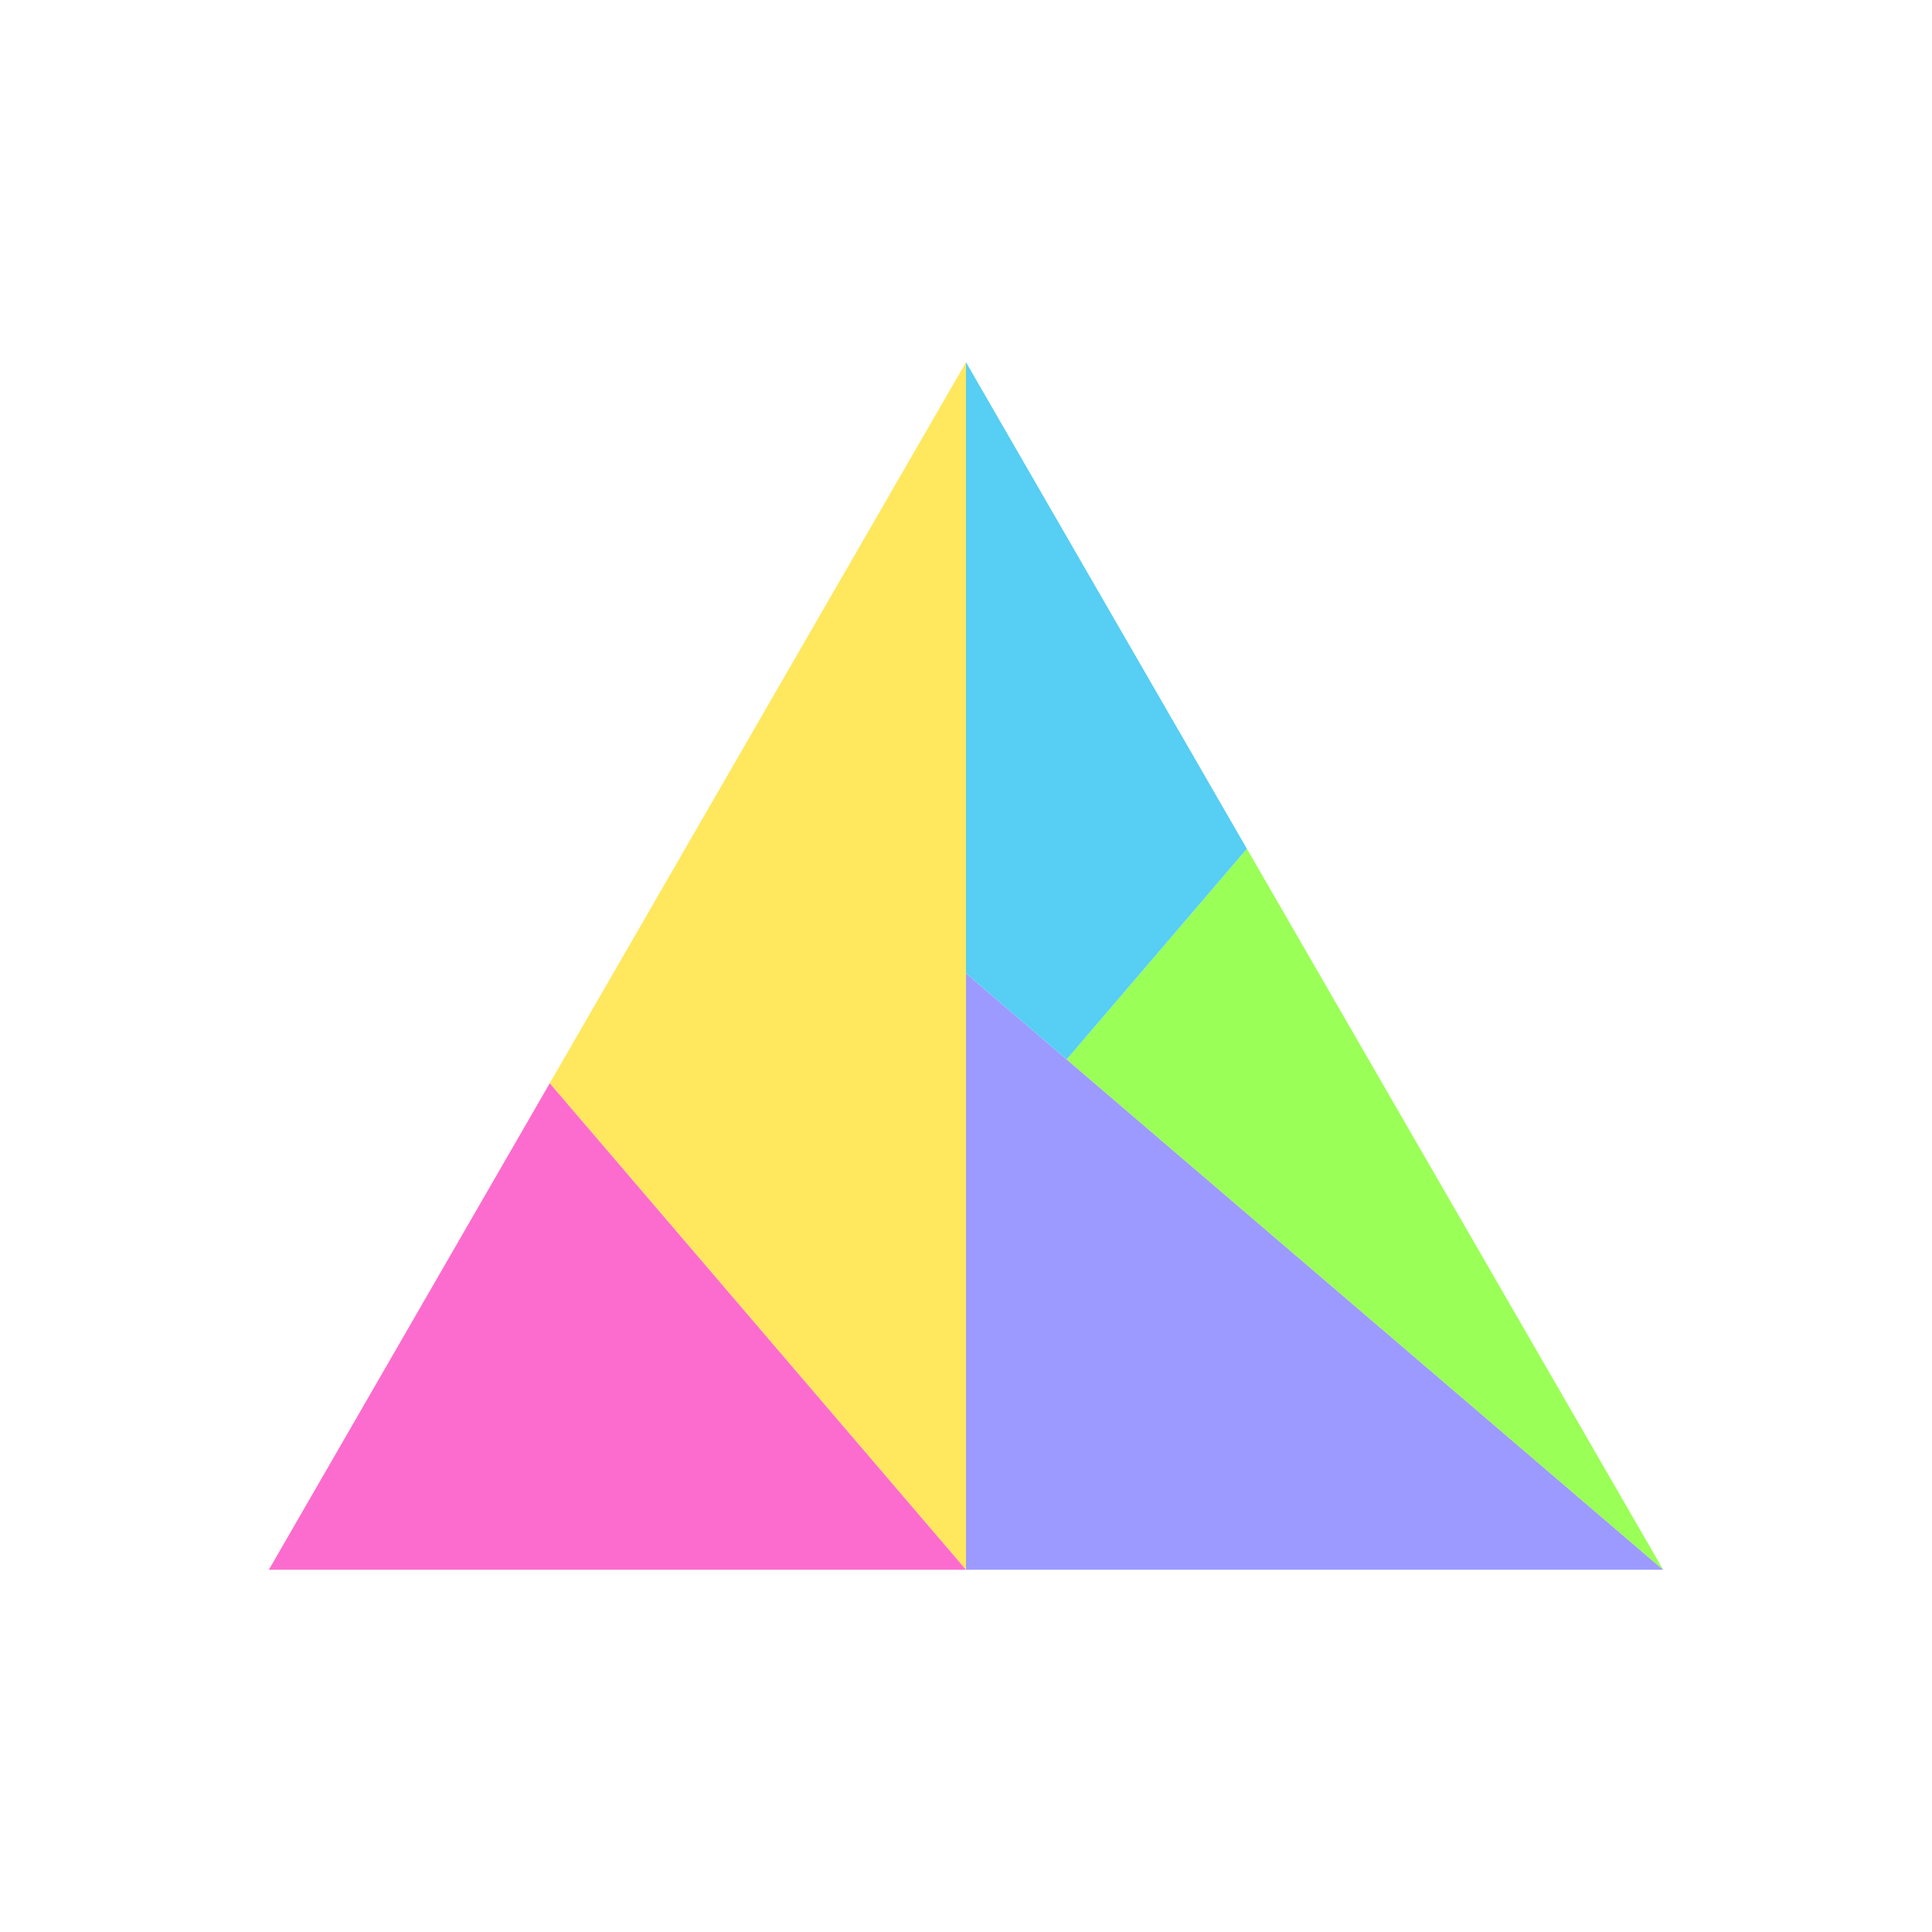
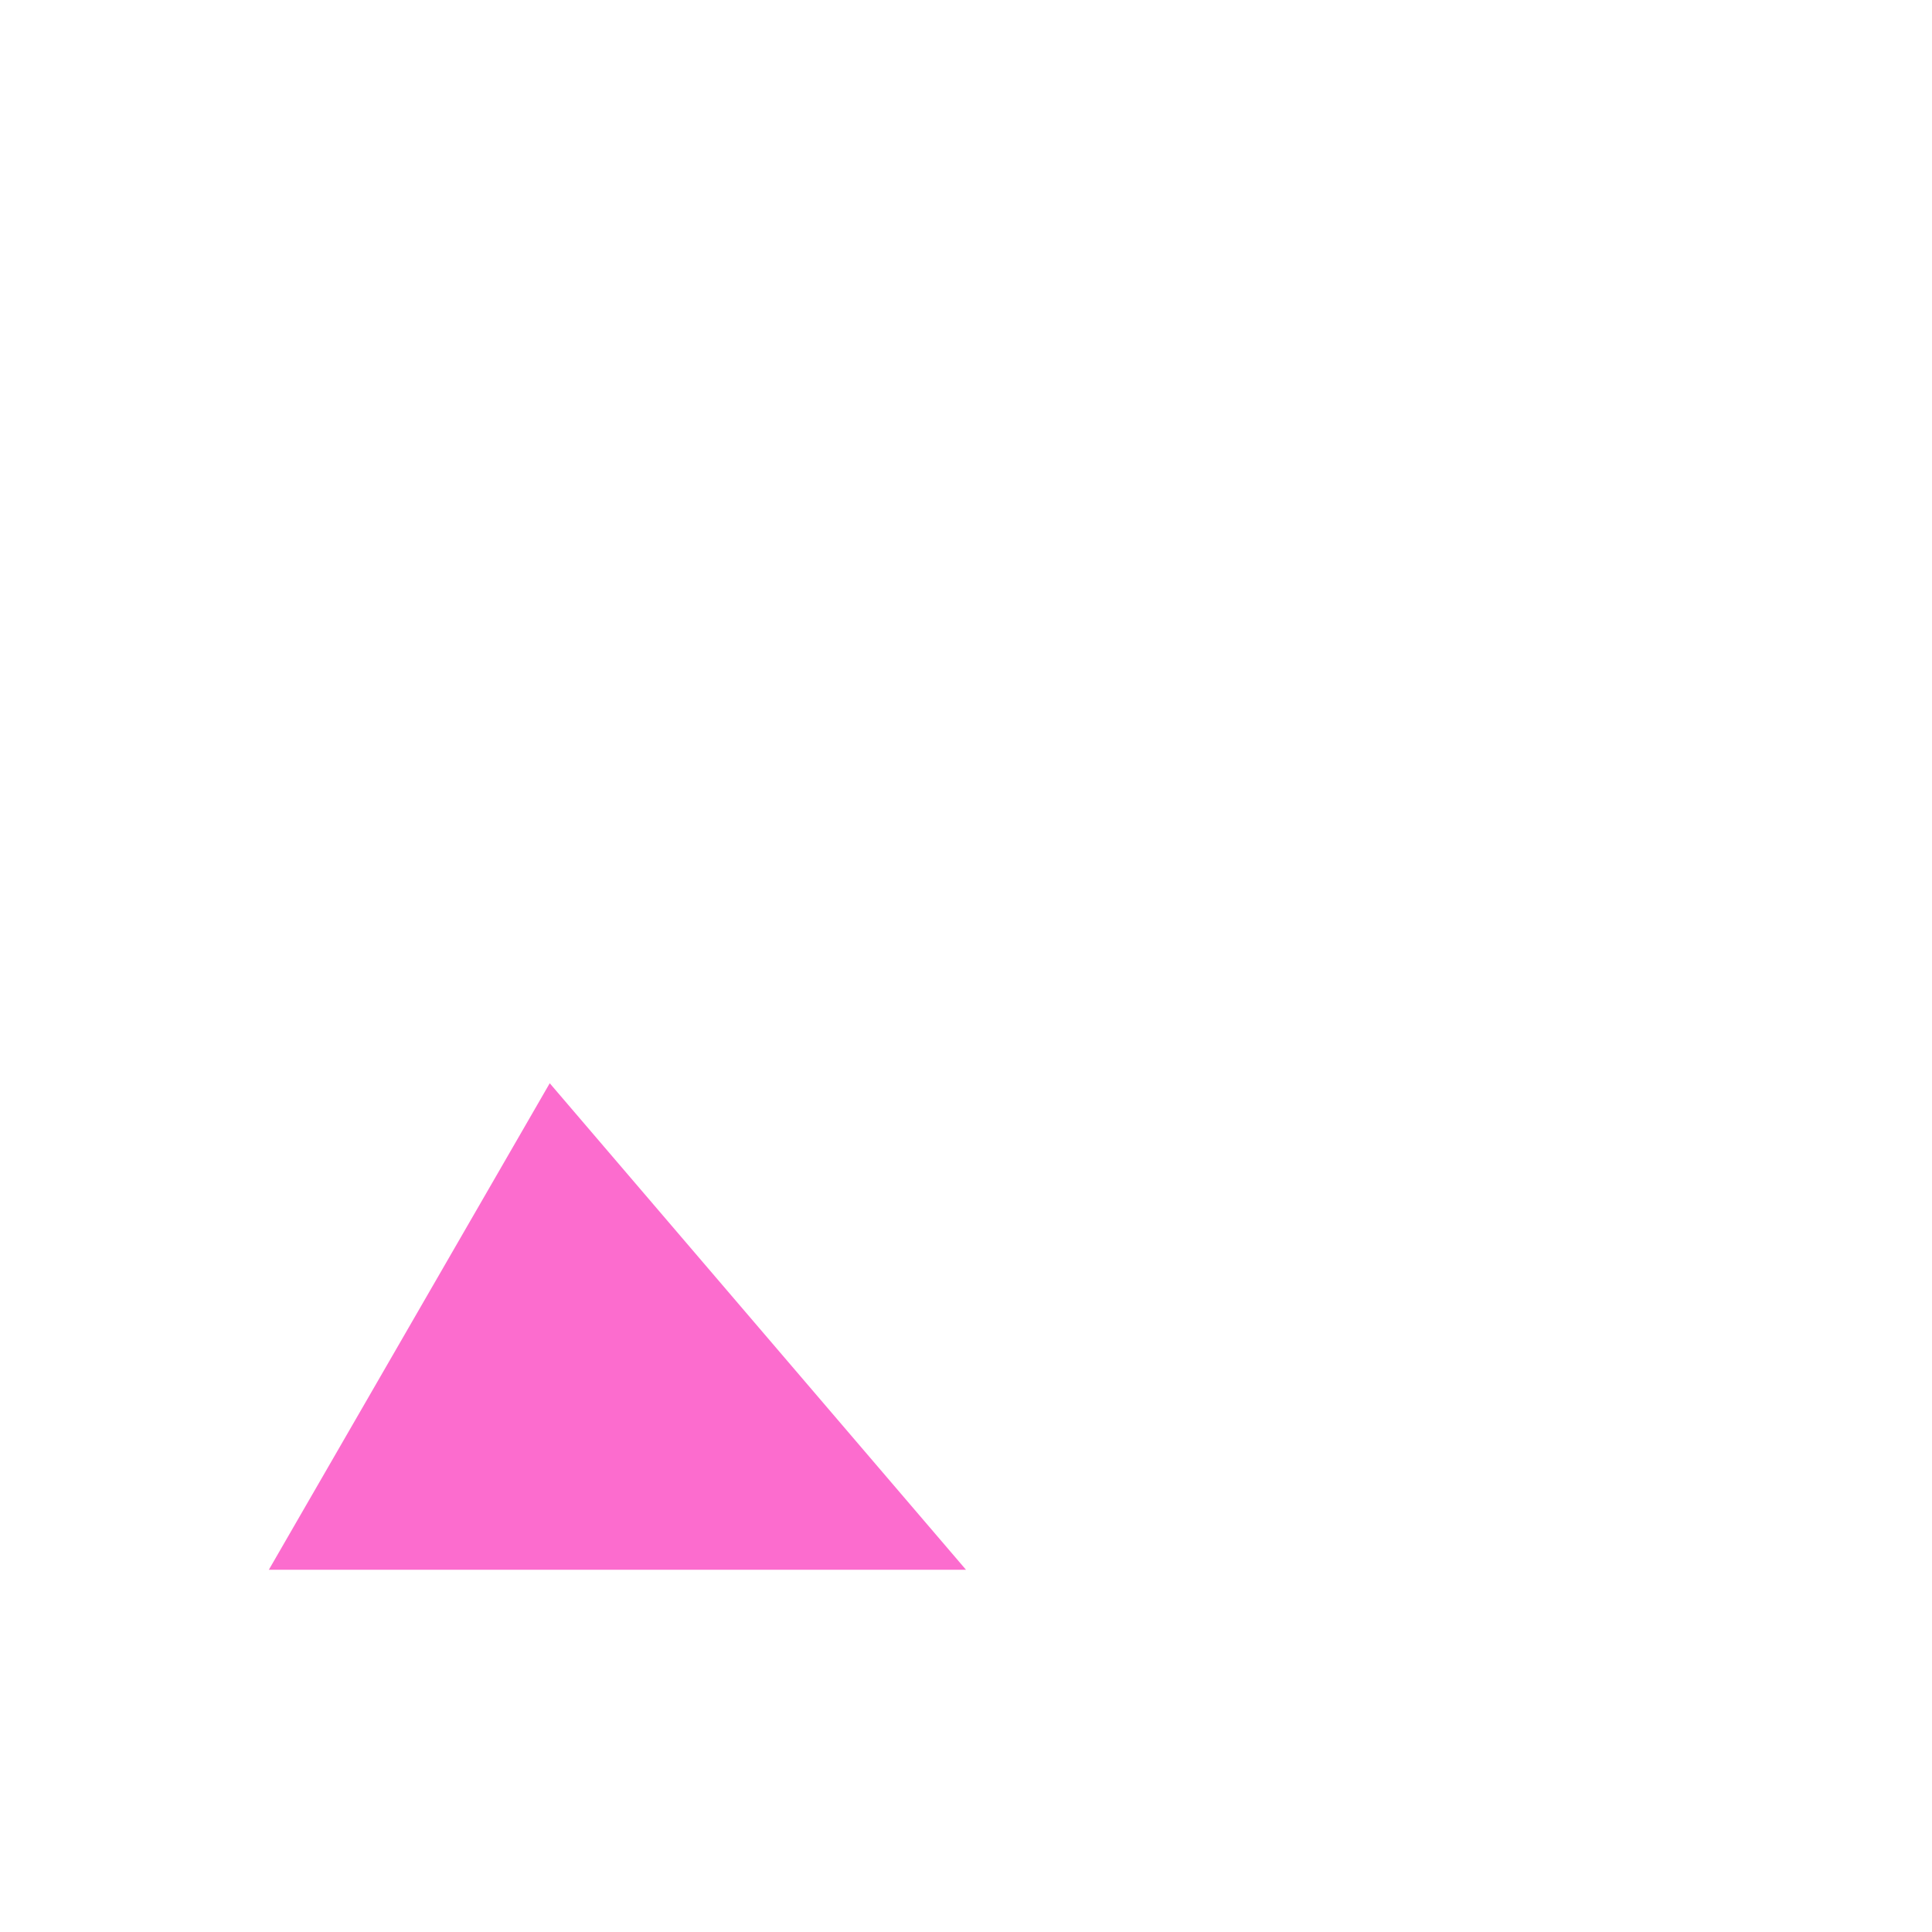
<svg xmlns="http://www.w3.org/2000/svg" id="etmain" version="1.1" width="480" height="480">
  <defs mode="1" rotatestep="0" rotatestart="0" stepvalue="60" snapto="0" displaywait="1">
    <g id="tile0" frontfill="#fc6cce" backfill="#fc6cce">
      <path d="M -16.816,-60.436 L 86.603,60.437 L -86.602,60.437 Z" />
    </g>
    <g id="tile1" frontfill="#ffe75e" backfill="#ffe75e">
-       <path d="M 51.709,-150 L 51.709,1.806 L 51.709,150 L -51.709,29.127 Z" />
-     </g>
+       </g>
    <g id="tile2" frontfill="#57cef3" backfill="#57cef3">
-       <path d="M -34.893,-86.602 L 34.893,34.271 L -9.882,86.602 L -34.893,65.204 Z" />
-     </g>
+       </g>
    <g id="tile3" frontfill="#9aff56" backfill="#9aff56">
-       <path d="M -29.322,-89.563 L 74.097,89.564 L -74.097,-37.231 Z" />
-     </g>
+       </g>
    <g id="tile4" frontfill="#9c9aff" backfill="#9c9aff">
-       <path d="M -86.602,-74.097 L 86.602,74.097 L -86.602,74.097 Z" />
-     </g>
+       </g>
  </defs>
  <g class="etdrop" stroke="#777" stroke-width="0" transform="translate(240,240)">
    <use href="#tile4" fill="#9c9aff" stroke="#777" transform="translate(86.603,75.903) scale(1,1) rotate(0)" class="tiledropped">
      <animateTransform attributeName="transform" attributeType="XML" type="translate" values="86.603,75.903;-0.001,-113.976;-0.001,-113.976;86.603,75.903;86.603,75.903" dur="3.6s" repeatCount="indefinite" begin="0s" />
      <animateTransform attributeName="transform" attributeType="XML" type="scale" additive="sum" values="1,1;1,1;1,1;1,1;1,1" dur="3.6s" repeatCount="indefinite" begin="0s" />
      <animateTransform attributeName="transform" attributeType="XML" type="rotate" additive="sum" values="0;-40.55;-40.55;0;0" dur="3.6s" repeatCount="indefinite" begin="0s" />
    </use>
    <use href="#tile1" fill="#ffe75e" stroke="#777" transform="translate(-51.709,0) scale(1,1) rotate(0)" class="tiledropped">
      <animateTransform attributeName="transform" attributeType="XML" type="translate" values="-51.709,0;-55.75,33.616;-55.75,33.616;-51.709,0;-51.709,0" dur="3.6s" repeatCount="indefinite" begin="0s" />
      <animateTransform attributeName="transform" attributeType="XML" type="scale" additive="sum" values="1,1;1,-1;1,-1;1,1;1,1" dur="3.6s" repeatCount="indefinite" begin="0s" />
      <animateTransform attributeName="transform" attributeType="XML" type="rotate" additive="sum" values="0;40.55;40.55;0;0" dur="3.6s" repeatCount="indefinite" begin="0s" />
    </use>
    <use href="#tile3" fill="#9aff56" stroke="#777" transform="translate(99.109,60.437) scale(1,1) rotate(0)" class="tiledropped">
      <animateTransform attributeName="transform" attributeType="XML" type="translate" values="99.109,60.437;-33.47,94.092;-33.47,94.092;99.109,60.437;99.109,60.437" dur="3.6s" repeatCount="indefinite" begin="0s" />
      <animateTransform attributeName="transform" attributeType="XML" type="scale" additive="sum" values="1,1;1,1;1,1;1,1;1,1" dur="3.6s" repeatCount="indefinite" begin="0s" />
      <animateTransform attributeName="transform" attributeType="XML" type="rotate" additive="sum" values="0;-40.55;-40.55;0;0" dur="3.6s" repeatCount="indefinite" begin="0s" />
    </use>
    <use href="#tile2" fill="#57cef3" stroke="#777" transform="translate(34.893,-63.398) scale(1,1) rotate(0)" class="tilesnapped tiledropped">
      <animateTransform attributeName="transform" attributeType="XML" type="translate" values="34.893,-63.398;65.181,41.746;65.181,41.746;34.893,-63.398;34.893,-63.398" dur="3.6s" repeatCount="indefinite" begin="0s" />
      <animateTransform attributeName="transform" attributeType="XML" type="scale" additive="sum" values="1,1;1,1;1,1;1,1;1,1" dur="3.6s" repeatCount="indefinite" begin="0s" />
      <animateTransform attributeName="transform" attributeType="XML" type="rotate" additive="sum" values="0;-40.55;-40.55;0;0" dur="3.6s" repeatCount="indefinite" begin="0s" />
    </use>
    <use href="#tile0" fill="#fc6cce" stroke="#777" transform="translate(-86.603,89.564) scale(1,1) rotate(0)" class="tiledropped">
      <animateTransform attributeName="transform" attributeType="XML" type="translate" values="-86.603,89.564;87.461,-11.752;87.461,-11.752;-86.603,89.564;-86.603,89.564" dur="3.6s" repeatCount="indefinite" begin="0s" />
      <animateTransform attributeName="transform" attributeType="XML" type="scale" additive="sum" values="1,1;1,-1;1,-1;1,1;1,1" dur="3.6s" repeatCount="indefinite" begin="0s" />
      <animateTransform attributeName="transform" attributeType="XML" type="rotate" additive="sum" values="0;40.55;40.55;0;0" dur="3.6s" repeatCount="indefinite" begin="0s" />
    </use>
  </g>
</svg>